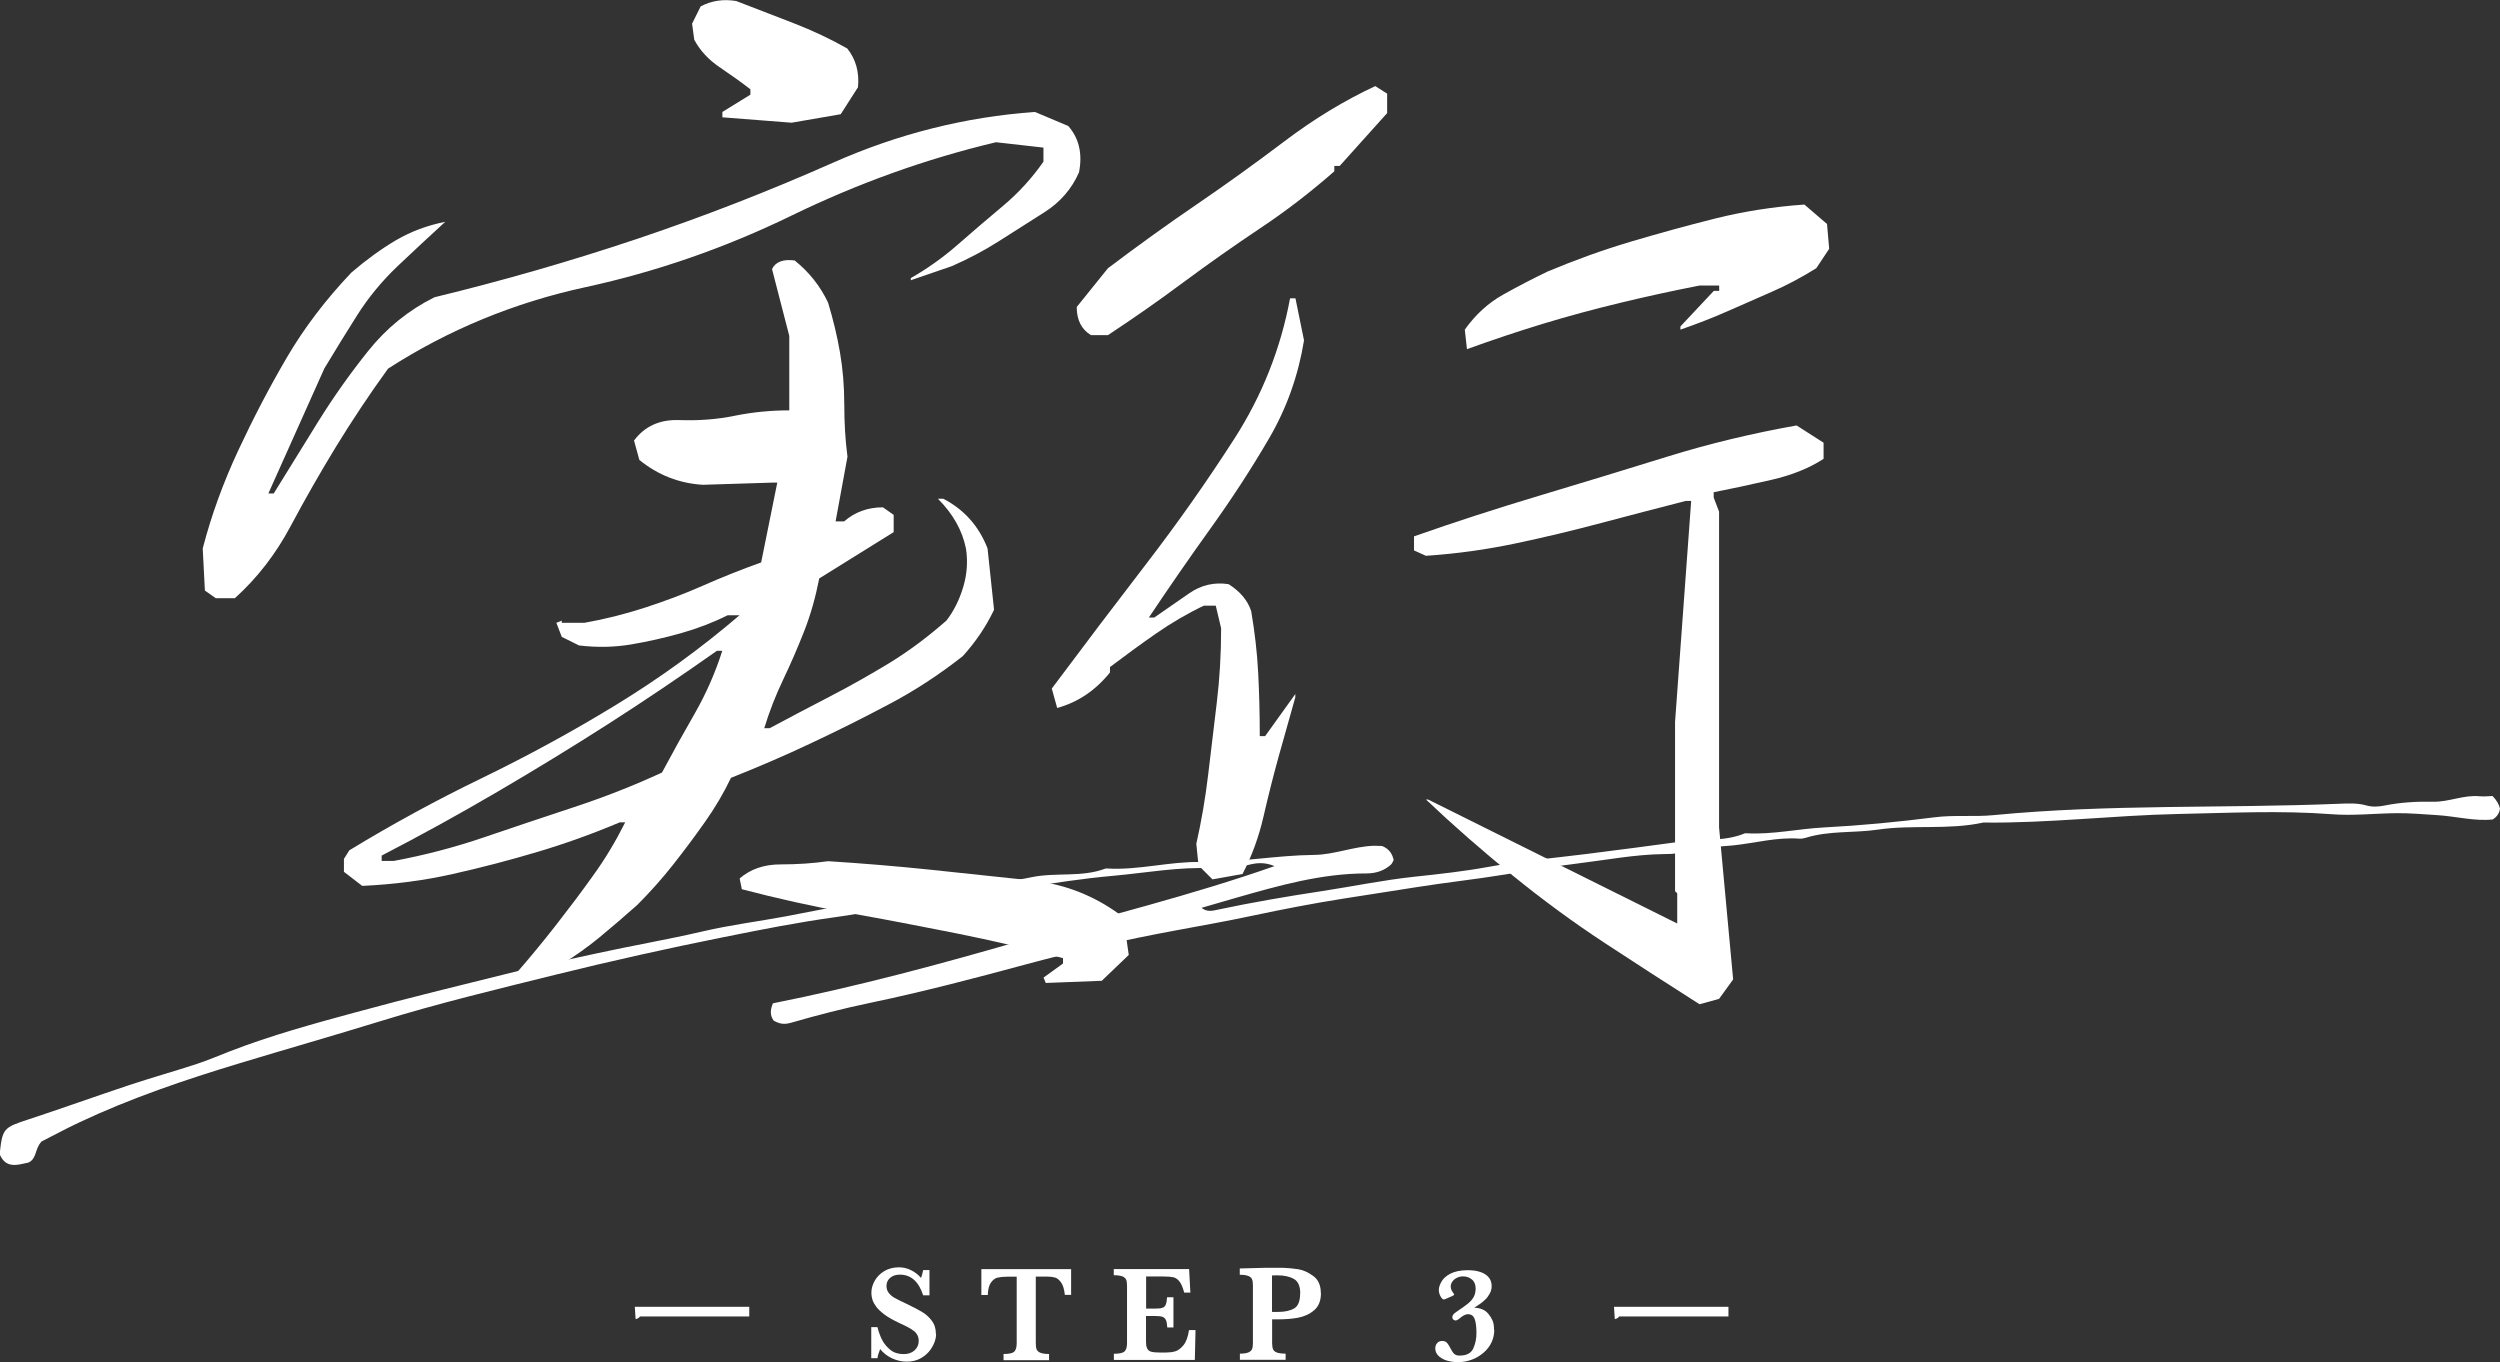
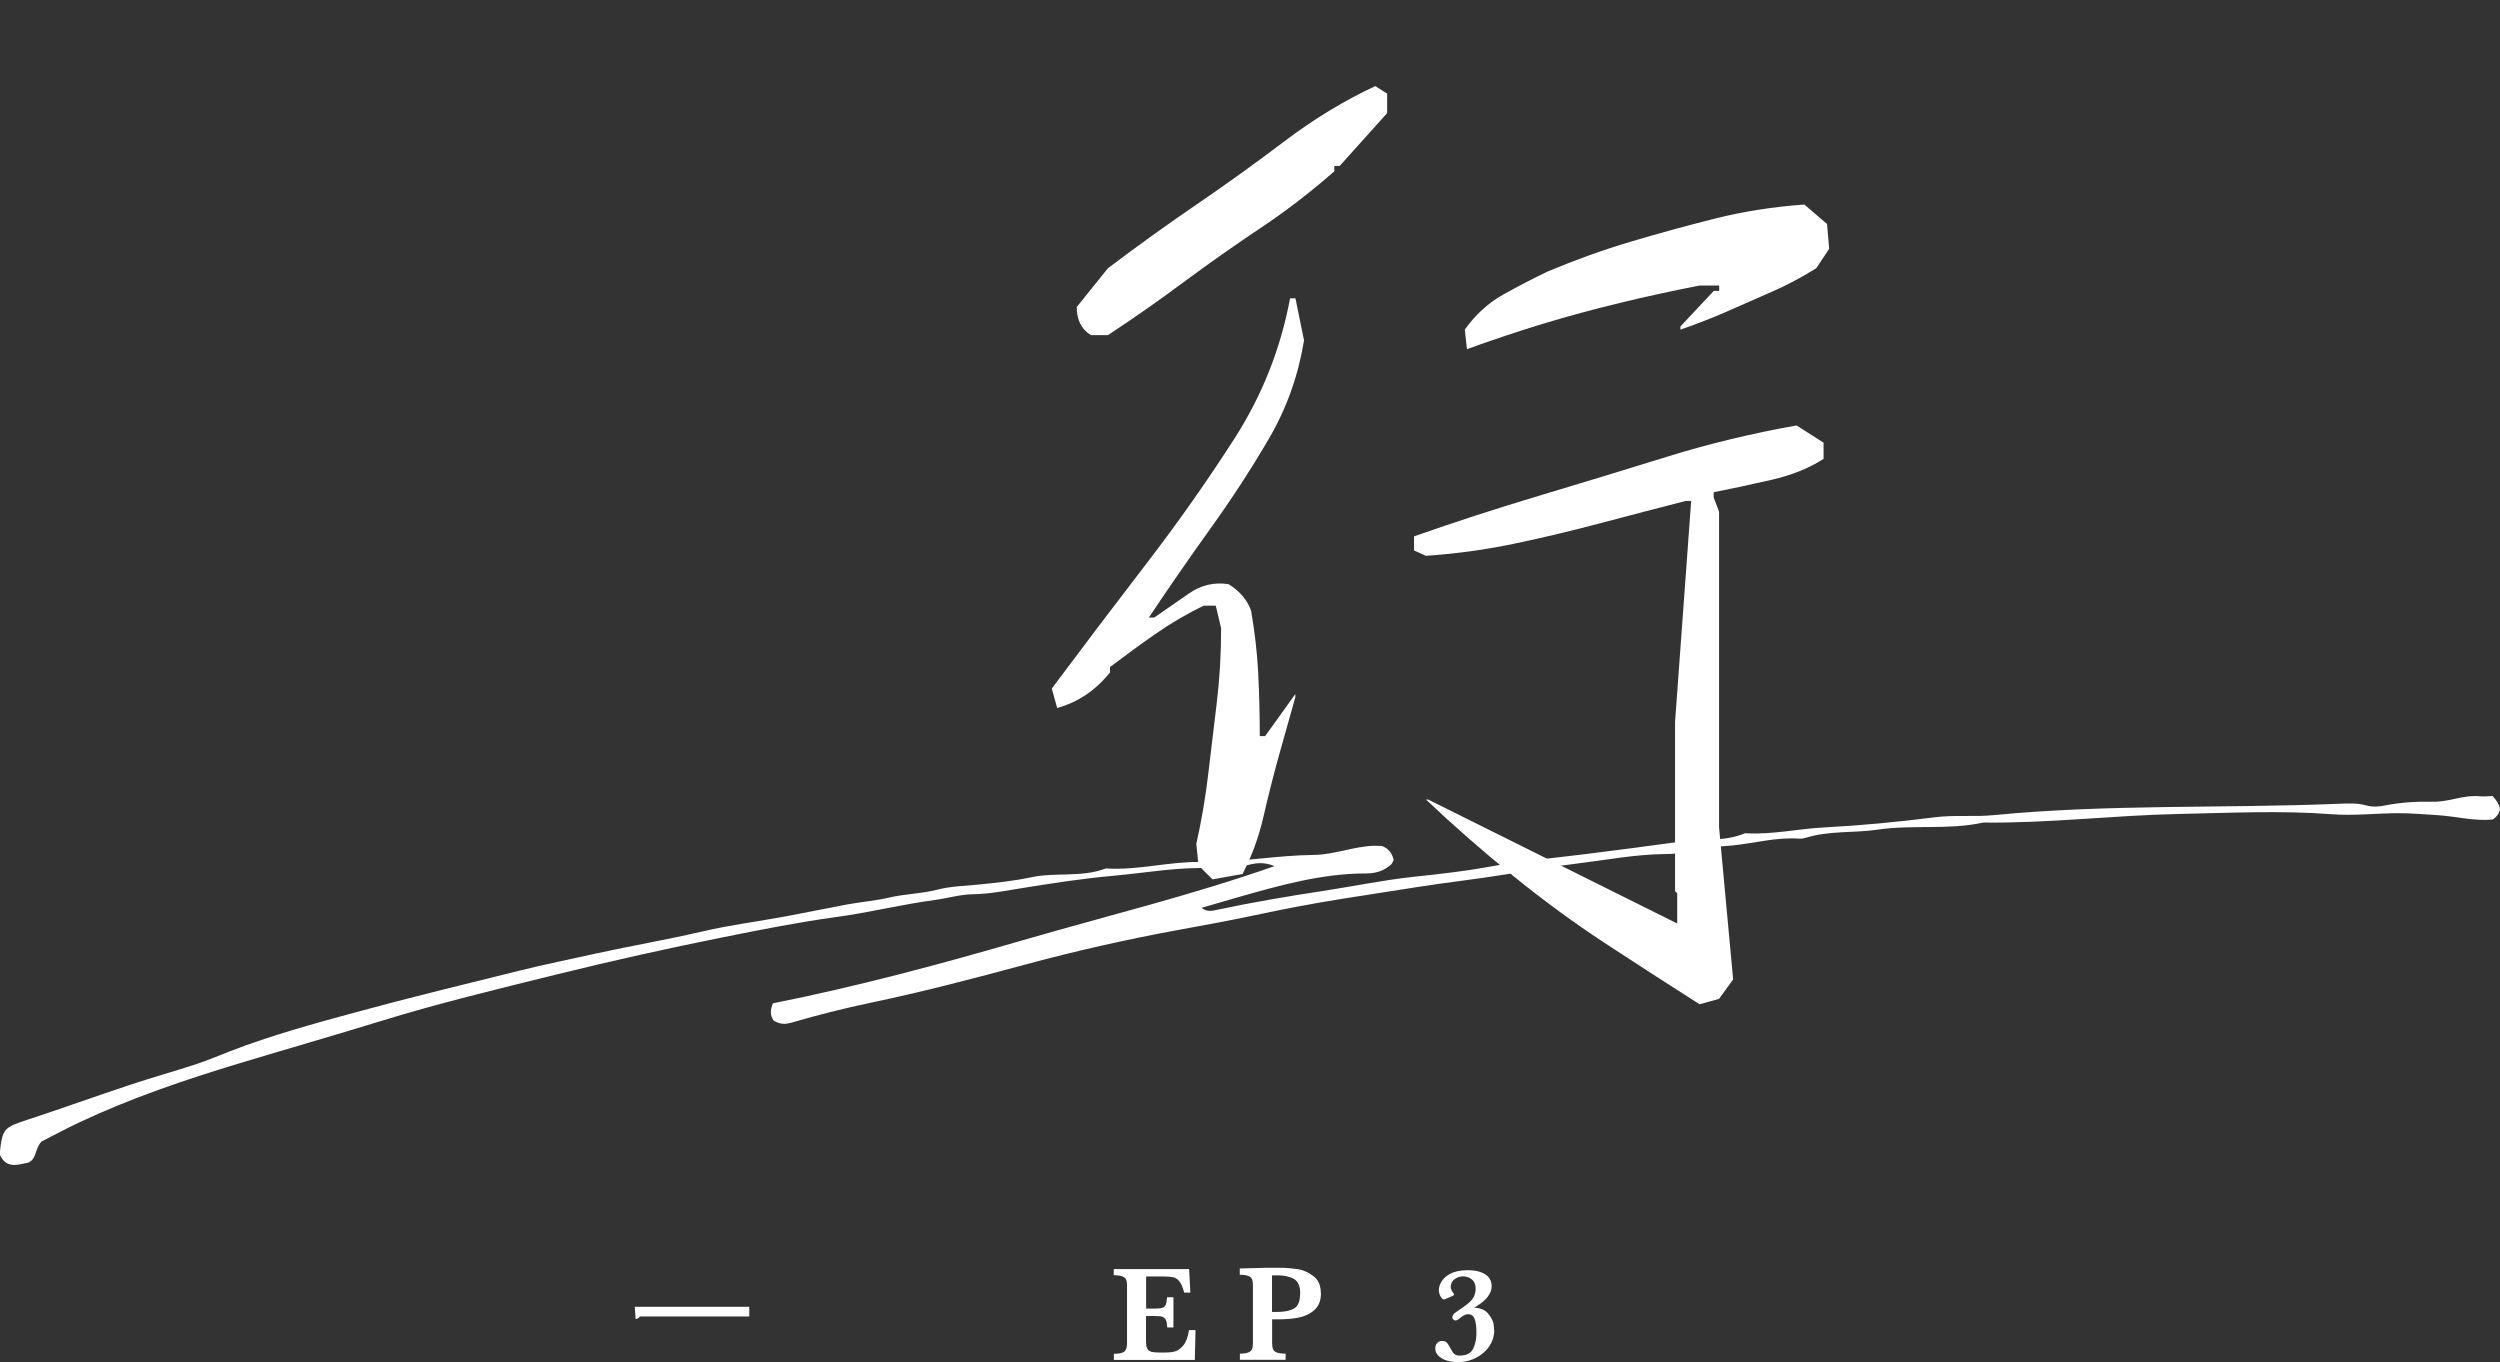
<svg xmlns="http://www.w3.org/2000/svg" id="_レイヤー_2" data-name="レイヤー 2" viewBox="0 0 218.65 119.13">
  <rect x="0" y="0" width="218.65" height="119.13" fill="#333333" stroke="none" />
  <defs>
    <style>
      .cls-1 {
        fill: #fff;
      }
    </style>
  </defs>
  <g id="_デザイン" data-name="デザイン">
    <g>
      <g>
        <g>
          <path class="cls-1" d="M55.52,114.29h10.01v.85h-9.56c-.07.12-.23.2-.38.23l-.07-1.08Z" />
-           <path class="cls-1" d="M81.87,116.66c0,.25-.05.51-.16.78s-.26.54-.48.79-.48.46-.81.62-.7.24-1.12.24-.84-.09-1.26-.28-.77-.46-1.06-.82c-.12.29-.21.56-.24.8h-.54v-2.72h.54c.1.39.23.76.4,1.1s.42.64.73.89.7.37,1.16.37c.4,0,.72-.11.96-.33s.36-.49.36-.83c0-.19-.04-.35-.11-.49s-.18-.27-.32-.38-.33-.23-.58-.36-.52-.26-.83-.4c-.48-.23-.88-.46-1.18-.69s-.54-.45-.7-.67-.27-.42-.33-.62-.09-.39-.09-.59c0-.36.1-.71.29-1.05s.47-.63.84-.85.8-.33,1.28-.33c.37,0,.72.08,1.06.25s.63.39.87.68c.07-.16.13-.39.19-.69h.55v2.21h-.55c-.39-1.21-1.07-1.81-2.04-1.81-.35,0-.63.09-.85.28s-.32.42-.32.72c0,.23.07.43.2.6s.31.32.52.44.57.29,1.05.52c.59.28,1.04.52,1.37.72s.61.46.84.77.34.68.34,1.12Z" />
-           <path class="cls-1" d="M93.69,113.25h-.56c-.05-.49-.16-.86-.33-1.09s-.34-.38-.54-.43-.41-.08-.66-.08h-1.01v5.82c0,.23.02.41.07.54s.16.23.33.3.42.11.76.11v.54h-3.98v-.54c.49,0,.8-.07.94-.21s.21-.38.21-.73v-5.82h-.84c-.33,0-.61.03-.83.08s-.41.2-.58.43-.26.6-.28,1.09h-.56v-2.26h7.85v2.26Z" />
          <path class="cls-1" d="M104.56,116.33l-.06,2.61h-7.08v-.54c.49,0,.8-.07.94-.21s.21-.38.21-.73v-4.99c0-.23-.02-.4-.07-.53s-.15-.23-.32-.3-.42-.11-.77-.11v-.54h6.59l.11,2.06h-.54c-.12-.46-.26-.78-.42-.98s-.34-.32-.53-.36-.49-.07-.89-.07h-1.49v2.81h.81c.28,0,.48-.02.62-.07s.23-.14.29-.28.09-.35.11-.64h.56v2.64h-.54c-.02-.29-.05-.51-.12-.65s-.16-.23-.3-.28-.34-.07-.62-.07h-.82v1.87c0,.31,0,.54.02.69s.06.26.13.36.18.17.33.21.37.06.66.06h.64c.27,0,.53-.03.77-.1s.48-.24.72-.53.4-.73.49-1.33h.55Z" />
          <path class="cls-1" d="M115.53,113.11c0,.65-.2,1.15-.6,1.49s-.88.55-1.42.65-1.12.14-1.72.14h-.53v2.07c0,.23.03.42.08.54s.16.23.33.29.42.1.77.1v.54h-4v-.54c.34,0,.59-.04.75-.11s.27-.17.32-.3.07-.31.07-.53v-5.02c0-.23-.02-.4-.07-.53s-.15-.23-.32-.3-.42-.11-.76-.11v-.55l2.27-.06c.12,0,.25,0,.38,0s.25,0,.33,0,.2,0,.36,0c.2,0,.35,0,.45,0,.46.02.91.06,1.34.13s.86.27,1.3.59.66.82.66,1.49ZM113.72,113.13c0-.63-.18-1.06-.55-1.27s-.85-.32-1.46-.32c-.11,0-.26,0-.46.01v3.19h.54c.57,0,1.04-.1,1.39-.3s.53-.64.53-1.32Z" />
          <path class="cls-1" d="M130.69,116.3c0,.39-.08.76-.24,1.1s-.39.64-.69.9-.63.46-1.02.61-.79.22-1.22.22c-.39,0-.73-.05-1.03-.15s-.54-.25-.71-.43-.25-.39-.25-.62c0-.2.06-.36.18-.48s.26-.17.42-.17c.19,0,.34.06.44.18s.21.3.33.54c.1.2.21.35.31.43s.25.13.43.13c.63,0,1.03-.21,1.22-.64s.27-.86.27-1.31c0-.56-.05-.98-.16-1.26s-.3-.41-.58-.41c-.18,0-.38.09-.6.26-.22.19-.38.29-.48.29-.07,0-.14-.03-.2-.08s-.09-.12-.09-.21.03-.17.09-.24.14-.14.26-.22c.48-.32.82-.57,1.03-.74s.38-.37.49-.57.17-.46.17-.74c0-.34-.11-.61-.33-.79s-.48-.27-.78-.27c-.18,0-.35.04-.52.12s-.3.19-.4.33-.15.28-.15.43c0,.2.07.38.21.55.06.08.09.13.09.15,0,.03-.02.05-.06.08l-.12.07-.49.21c-.09.05-.17.08-.23.08-.09,0-.19-.09-.29-.27s-.15-.37-.15-.56c0-.21.07-.44.22-.71s.4-.51.78-.71.89-.31,1.54-.31c.4,0,.76.05,1.07.15s.56.25.74.46.27.47.27.77c0,.23-.05.45-.16.65s-.23.38-.39.53-.3.27-.44.37-.32.22-.53.35c.56.02.98.21,1.26.57.14.17.25.36.34.56s.13.48.13.83Z" />
-           <path class="cls-1" d="M141.16,114.29h10.01v.85h-9.56c-.07.12-.23.2-.38.23l-.07-1.08Z" />
        </g>
        <g>
-           <path class="cls-1" d="M18.86,52.31l-.94-.66-.19-3.68c.75-2.89,1.79-5.75,3.11-8.58,1.32-2.83,2.73-5.53,4.24-8.11,1.51-2.58,3.39-5.06,5.66-7.45,1.32-1.13,2.62-2.07,3.91-2.83,1.29-.75,2.72-1.29,4.29-1.6-1.45,1.32-2.84,2.63-4.2,3.91-1.35,1.29-2.51,2.7-3.49,4.24-.98,1.54-1.93,3.1-2.88,4.67l-4.9,10.94h.47c1.32-2.14,2.62-4.24,3.91-6.32,1.29-2.07,2.73-4.12,4.34-6.13,1.6-2.01,3.54-3.58,5.8-4.71,5.97-1.45,11.86-3.14,17.68-5.09,5.81-1.95,11.55-4.18,17.21-6.69,5.66-2.51,11.53-3.99,17.63-4.43l2.92,1.23c.94,1.07,1.26,2.42.94,4.05-.63,1.45-1.64,2.61-3.02,3.49-1.38.88-2.72,1.73-4.01,2.55-1.29.82-2.66,1.54-4.1,2.17l-3.58,1.23v-.19c1.44-.82,2.81-1.79,4.1-2.92,1.29-1.13,2.61-2.26,3.96-3.39,1.35-1.13,2.53-2.42,3.54-3.87v-1.23l-4.15-.47c-6.1,1.45-12.05,3.58-17.87,6.41-5.81,2.83-11.83,4.92-18.05,6.27-6.22,1.35-11.97,3.72-17.25,7.12-1.64,2.26-3.14,4.53-4.53,6.79-1.38,2.26-2.72,4.6-4.01,7.02-1.29,2.42-2.91,4.51-4.86,6.27h-1.7ZM45.07,85.5v-.28c1.26-1.45,2.45-2.89,3.58-4.34,1.13-1.45,2.22-2.89,3.25-4.34,1.04-1.44,1.96-2.98,2.78-4.62h-.47c-2.39,1.01-4.79,1.87-7.21,2.59-2.42.72-4.89,1.37-7.4,1.93-2.51.57-5.15.91-7.92,1.04l-1.6-1.23v-1.13l.47-.75c3.71-2.26,7.57-4.37,11.6-6.32,4.02-1.95,7.93-4.08,11.74-6.41,3.8-2.32,7.4-4.93,10.79-7.83h-1.04c-1.26.63-2.61,1.15-4.05,1.56-1.45.41-2.91.74-4.38.99-1.48.25-3,.28-4.57.09l-1.51-.75-.47-1.23.47-.19v.19h1.98c1.76-.31,3.52-.75,5.28-1.32,1.76-.57,3.46-1.21,5.09-1.93,1.63-.72,3.33-1.4,5.09-2.03l1.41-6.98h-.47l-6.03.19c-2.07-.12-3.93-.85-5.56-2.17l-.47-1.7c.94-1.26,2.26-1.85,3.96-1.79,1.7.06,3.31-.06,4.86-.38,1.54-.31,3.13-.47,4.76-.47v-6.51l-1.51-5.85c.31-.63.97-.88,1.98-.75,1.26,1.01,2.23,2.23,2.92,3.68.44,1.45.79,2.89,1.04,4.34.25,1.45.38,2.97.38,4.57s.09,3.13.28,4.57l-1.04,5.66h.75c.94-.82,2.07-1.23,3.39-1.23l.94.66v1.51l-6.51,4.05c-.32,1.63-.75,3.17-1.32,4.62-.57,1.45-1.18,2.86-1.84,4.24-.66,1.38-1.21,2.8-1.65,4.24h.47c1.76-.94,3.52-1.87,5.28-2.78,1.76-.91,3.49-1.89,5.19-2.92,1.7-1.04,3.36-2.28,5-3.72.63-.82,1.12-1.79,1.46-2.92.34-1.13.42-2.26.24-3.39-.32-1.57-1.13-3.02-2.45-4.34h.47c1.82.94,3.11,2.39,3.87,4.34l.57,5.37c-.69,1.45-1.6,2.8-2.73,4.05-2.07,1.63-4.24,3.05-6.51,4.24-2.26,1.2-4.53,2.33-6.79,3.39-2.26,1.07-4.59,2.07-6.98,3.02-.63,1.32-1.4,2.63-2.31,3.91-.91,1.29-1.84,2.53-2.78,3.72-.94,1.19-1.98,2.36-3.11,3.49-1.13,1-2.23,1.95-3.3,2.83-1.07.88-2.2,1.68-3.39,2.4-1.19.72-2.51,1.08-3.96,1.08ZM57.89,67.58c.94-1.76,1.9-3.49,2.88-5.19.97-1.7,1.78-3.52,2.4-5.47h-.47c-3.21,2.26-6.38,4.4-9.52,6.41-3.14,2.01-6.38,3.99-9.71,5.94-3.33,1.95-6.69,3.8-10.09,5.56v.47h1.04c2.7-.5,5.34-1.19,7.92-2.07,2.58-.88,5.2-1.76,7.87-2.64,2.67-.88,5.23-1.89,7.68-3.02ZM69.21,10.73l-6.03-.47v-.47l2.45-1.51v-.47c-.82-.63-1.71-1.27-2.69-1.93-.98-.66-1.71-1.46-2.22-2.4l-.19-1.41.75-1.51c.94-.5,1.98-.66,3.11-.47,1.63.63,3.3,1.27,5,1.93,1.7.66,3.27,1.4,4.71,2.22.75.94,1.07,2.07.94,3.39l-1.51,2.36-4.34.75ZM91.46,85.97l-.19-.47,1.7-1.23v-.47c-3.08-.82-6.19-1.54-9.33-2.17-3.14-.63-6.29-1.23-9.43-1.79-3.14-.57-6.25-1.26-9.33-2.07l-.19-.94c.94-.82,2.14-1.23,3.58-1.23s2.83-.09,4.15-.28c3.02.19,6.02.44,9,.75,2.98.32,5.94.63,8.86.94,2.92.32,5.58,1.38,7.97,3.21l.47,3.3-2.36,2.26-4.9.19Z" />
          <path class="cls-1" d="M106.05,76.92l-1.23-1.23-.19-1.89c.44-1.95.79-3.97,1.04-6.08.25-2.1.5-4.2.75-6.27.25-2.07.38-4.24.38-6.5l-.47-1.98h-1.04c-1.45.69-2.84,1.51-4.2,2.45-1.35.94-2.69,1.92-4.01,2.92v.47c-1.26,1.57-2.8,2.61-4.62,3.11l-.47-1.7c2.77-3.71,5.52-7.34,8.25-10.89,2.73-3.55,5.31-7.21,7.73-10.98,2.42-3.77,4.04-7.86,4.86-12.26h.47l.75,3.68c-.5,3.08-1.52,5.94-3.06,8.58-1.54,2.64-3.24,5.25-5.09,7.83-1.85,2.58-3.66,5.19-5.42,7.83h.47c1-.69,2.03-1.4,3.06-2.12,1.04-.72,2.18-.99,3.44-.8,1,.63,1.67,1.41,1.98,2.36.31,1.82.52,3.62.61,5.37.09,1.76.14,3.62.14,5.56h.47l2.64-3.68v.28c-.5,1.76-.99,3.49-1.46,5.19-.47,1.7-.91,3.44-1.32,5.23-.41,1.79-1.02,3.47-1.84,5.04l-2.64.47ZM95.4,29.3c-.82-.5-1.23-1.32-1.23-2.45l2.73-3.39c2.58-1.95,5.15-3.8,7.73-5.56,2.58-1.76,5.15-3.61,7.73-5.56,2.58-1.95,5.22-3.55,7.92-4.81l1.04.66v1.7l-4.15,4.62h-.47v.47c-2.07,1.82-4.24,3.49-6.51,5-2.26,1.51-4.49,3.08-6.69,4.71-2.2,1.64-4.4,3.17-6.6,4.62h-1.51ZM148.67,87.85c-2.77-1.76-5.52-3.54-8.25-5.33-2.73-1.79-5.44-3.77-8.11-5.94-2.67-2.17-5.2-4.38-7.59-6.65h.19l21.78,10.84v-2.64l-.19-.19v-14.8l1.41-19.33h-.47c-2.45.63-4.92,1.27-7.4,1.93-2.48.66-4.98,1.26-7.5,1.79-2.51.53-5.12.9-7.83,1.08l-1.04-.47v-1.23c3.58-1.26,7.26-2.45,11.03-3.58,3.77-1.13,7.48-2.26,11.12-3.39,3.64-1.13,7.42-2.04,11.31-2.73l2.36,1.51v1.41c-1.26.82-2.78,1.43-4.57,1.84-1.79.41-3.47.77-5.04,1.08v.47l.47,1.23v27.62l1.23,13.29-1.23,1.7-1.7.47ZM128.3,30.53l-.19-1.7c.94-1.32,2.06-2.34,3.35-3.06,1.29-.72,2.59-1.4,3.91-2.03,2.39-1,4.79-1.87,7.21-2.59,2.42-.72,4.89-1.4,7.4-2.03,2.51-.63,5.12-1.04,7.83-1.23l1.98,1.7.19,2.17-1.13,1.7c-1.32.82-2.62,1.51-3.91,2.07-1.29.57-2.58,1.13-3.87,1.7-1.29.57-2.66,1.1-4.1,1.6v-.28l2.92-3.11h.47v-.47h-1.7c-2.26.44-4.57.94-6.93,1.51-2.36.57-4.62,1.18-6.79,1.84-2.17.66-4.38,1.4-6.65,2.22Z" />
        </g>
      </g>
-       <path class="cls-1" d="M105.05,79.37c.47.41.97.3,1.41.2,3.05-.65,6.11-1.17,9.2-1.64,2.68-.41,5.33-.96,8.03-1.25,2.16-.23,4.35-.47,6.48-.86,2.85-.53,5.73-.77,8.58-1.13,2.75-.34,5.5-.71,8.24-1.08,1.86-.25,3.81.02,5.6-.72.05-.02.12-.02.18-.01,2.27.12,4.49-.39,6.73-.51,3.25-.17,6.48-.48,9.71-.89,1.7-.22,3.46-.02,5.17-.19,10.02-.97,20.08-.58,30.12-.99.83-.03,1.66-.09,2.48.15.51.14,1.05.11,1.59,0,1.39-.28,2.81-.36,4.23-.33,1.37.03,2.66-.61,4.04-.48.41.04.82-.01,1.16-.02.36.38.57.72.65,1.13-.07.38-.25.67-.63.92-1.6.17-3.23-.28-4.88-.38-1.17-.07-2.35-.18-3.53-.17-1.9.02-3.82.24-5.71.09-4.46-.34-8.91-.11-13.36-.02-5.7.12-11.37.82-17.08.75-3.05.67-6.19.17-9.23.62-2.1.31-4.26.07-6.32.72-.17.05-.35.08-.53.07-1.97-.15-3.88.39-5.81.59-1.56.16-3.18.13-4.72.63-.44.14-.94.12-1.41.13-2.49.04-4.93.51-7.39.81-2.17.27-4.32.63-6.46.98-2.56.42-5.13.69-7.69,1.1-2.14.34-4.3.67-6.45,1.01-2.6.41-5.19.91-7.78,1.46-2.24.48-4.5.88-6.76,1.3-4.45.82-8.87,1.82-13.24,3-4.48,1.21-8.97,2.39-13.52,3.34-2.35.49-4.69,1.09-7,1.76-.61.17-1.02.07-1.49-.2-.29-.42-.33-.87-.06-1.51,7.33-1.46,14.64-3.42,21.9-5.53,7.26-2.11,14.62-3.89,21.97-6.47-.9-.37-1.59-.28-2.26-.11-1.05.26-2.12.36-3.19.3-2.92-.14-5.8.4-8.68.66-2.62.23-5.25.64-7.87,1.06-1.44.23-2.9.53-4.38.55-1.13.02-2.21.35-3.32.5-2.91.39-5.77,1.11-8.68,1.5-3.27.45-6.51,1.09-9.74,1.74-4.95.99-9.87,2.09-14.77,3.3-5.12,1.27-10.25,2.5-15.3,4.06-4.09,1.26-8.22,2.44-12.32,3.68-4.79,1.45-9.52,3.05-14.06,5.19-1.17.55-2.3,1.17-3.26,1.65-.62.65-.4,1.51-1.16,1.85-.94.2-1.97.57-2.51-.74.24-2.25.33-2.32,2.5-3.03,2.96-.97,5.89-2.03,8.84-3.01,1.95-.65,3.93-1.2,5.88-1.84,1-.33,1.98-.75,2.96-1.13,3.57-1.38,7.26-2.39,10.94-3.39,4.76-1.3,9.56-2.46,14.35-3.65,2.22-.55,4.47-1,6.71-1.5,3.1-.68,6.22-1.21,9.31-1.93,2.4-.56,4.86-.87,7.29-1.32,1.79-.33,3.57-.71,5.37-1.04,1.21-.22,2.45-.32,3.65-.6,1.38-.32,2.79-.33,4.17-.68,1.19-.31,2.46-.34,3.68-.46,1.53-.15,3.09-.32,4.55-.63,2.16-.46,4.41.03,6.5-.76.05-.02.12-.02.18-.01,2.74.16,5.41-.62,8.15-.57,3.32.06,6.61-.59,9.95-.62,1.74-.02,3.46-.75,5.24-.8.24,0,.47.01.68.02.58.23.89.63,1.02,1.23-.08.13-.13.31-.26.42-.61.53-1.31.75-2.13.75-3.94,0-7.68,1.07-11.42,2.14-1.01.29-2.02.58-3.07.89Z" />
+       <path class="cls-1" d="M105.05,79.37c.47.41.97.3,1.41.2,3.05-.65,6.11-1.17,9.2-1.64,2.68-.41,5.33-.96,8.03-1.25,2.16-.23,4.35-.47,6.48-.86,2.85-.53,5.73-.77,8.58-1.13,2.75-.34,5.5-.71,8.24-1.08,1.86-.25,3.81.02,5.6-.72.05-.02.12-.02.18-.01,2.27.12,4.49-.39,6.73-.51,3.25-.17,6.48-.48,9.71-.89,1.7-.22,3.46-.02,5.17-.19,10.02-.97,20.08-.58,30.12-.99.83-.03,1.66-.09,2.48.15.51.14,1.05.11,1.59,0,1.39-.28,2.81-.36,4.23-.33,1.37.03,2.66-.61,4.04-.48.41.04.82-.01,1.16-.02.36.38.57.72.65,1.13-.07.38-.25.67-.63.92-1.6.17-3.23-.28-4.88-.38-1.17-.07-2.35-.18-3.53-.17-1.9.02-3.82.24-5.71.09-4.46-.34-8.91-.11-13.36-.02-5.7.12-11.37.82-17.08.75-3.05.67-6.19.17-9.23.62-2.1.31-4.26.07-6.32.72-.17.05-.35.08-.53.07-1.97-.15-3.88.39-5.81.59-1.56.16-3.18.13-4.72.63-.44.14-.94.12-1.41.13-2.49.04-4.93.51-7.39.81-2.17.27-4.32.63-6.46.98-2.56.42-5.13.69-7.69,1.1-2.14.34-4.3.67-6.45,1.01-2.6.41-5.19.91-7.78,1.46-2.24.48-4.5.88-6.76,1.3-4.45.82-8.87,1.82-13.24,3-4.48,1.21-8.97,2.39-13.52,3.34-2.35.49-4.69,1.09-7,1.76-.61.17-1.02.07-1.49-.2-.29-.42-.33-.87-.06-1.51,7.33-1.46,14.64-3.42,21.9-5.53,7.26-2.11,14.62-3.89,21.97-6.47-.9-.37-1.59-.28-2.26-.11-1.05.26-2.12.36-3.19.3-2.92-.14-5.8.4-8.68.66-2.62.23-5.25.64-7.87,1.06-1.44.23-2.9.53-4.38.55-1.13.02-2.21.35-3.32.5-2.91.39-5.77,1.11-8.68,1.5-3.27.45-6.51,1.09-9.74,1.74-4.95.99-9.87,2.09-14.77,3.3-5.12,1.27-10.25,2.5-15.3,4.06-4.09,1.26-8.22,2.44-12.32,3.68-4.79,1.45-9.52,3.05-14.06,5.19-1.17.55-2.3,1.17-3.26,1.65-.62.65-.4,1.51-1.16,1.85-.94.2-1.97.57-2.51-.74.24-2.25.33-2.32,2.5-3.03,2.96-.97,5.89-2.03,8.84-3.01,1.95-.65,3.93-1.2,5.88-1.84,1-.33,1.98-.75,2.96-1.13,3.57-1.38,7.26-2.39,10.94-3.39,4.76-1.3,9.56-2.46,14.35-3.65,2.22-.55,4.47-1,6.71-1.5,3.1-.68,6.22-1.21,9.31-1.93,2.4-.56,4.86-.87,7.29-1.32,1.79-.33,3.57-.71,5.37-1.04,1.21-.22,2.45-.32,3.65-.6,1.38-.32,2.79-.33,4.17-.68,1.19-.31,2.46-.34,3.68-.46,1.53-.15,3.09-.32,4.55-.63,2.16-.46,4.41.03,6.5-.76.05-.02.12-.02.18-.01,2.74.16,5.41-.62,8.15-.57,3.32.06,6.61-.59,9.95-.62,1.74-.02,3.46-.75,5.24-.8.24,0,.47.01.68.02.58.23.89.63,1.02,1.23-.08.13-.13.31-.26.42-.61.53-1.31.75-2.13.75-3.94,0-7.68,1.07-11.42,2.14-1.01.29-2.02.58-3.07.89" />
    </g>
  </g>
</svg>